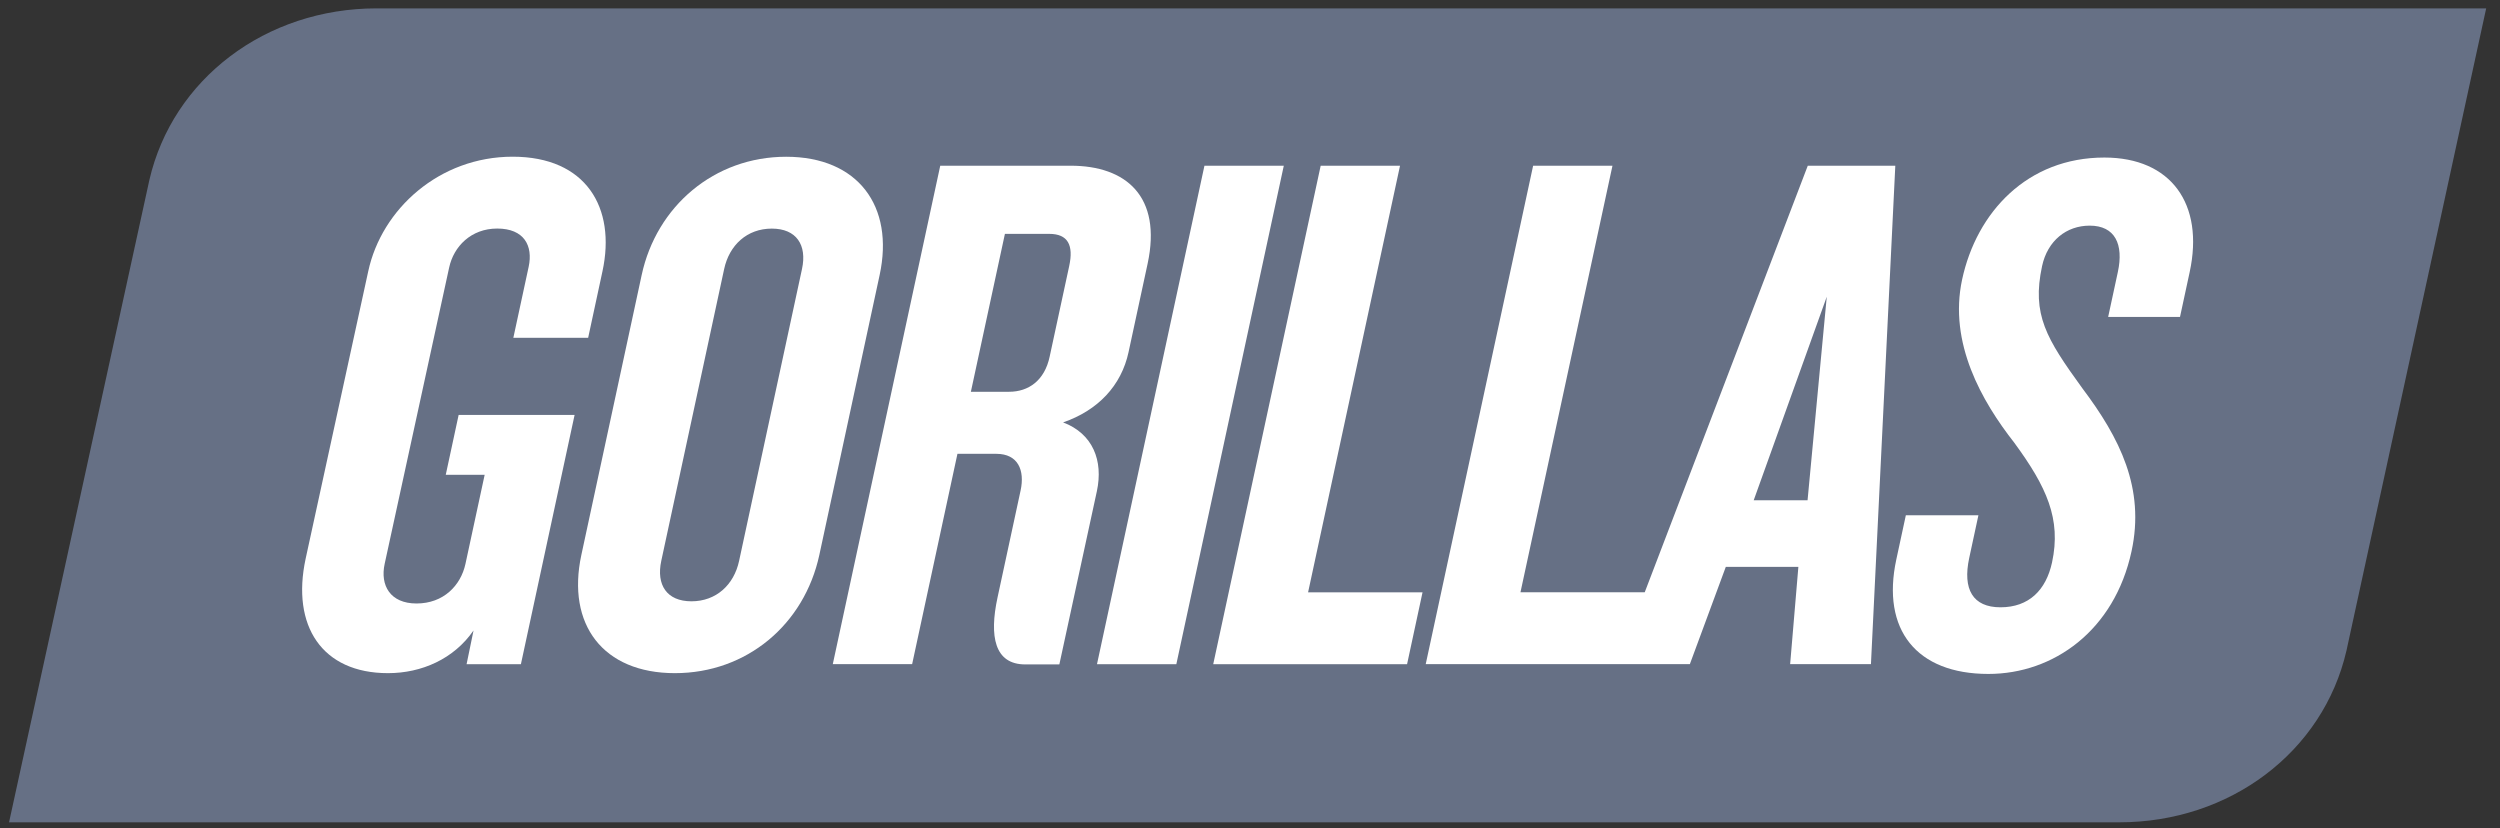
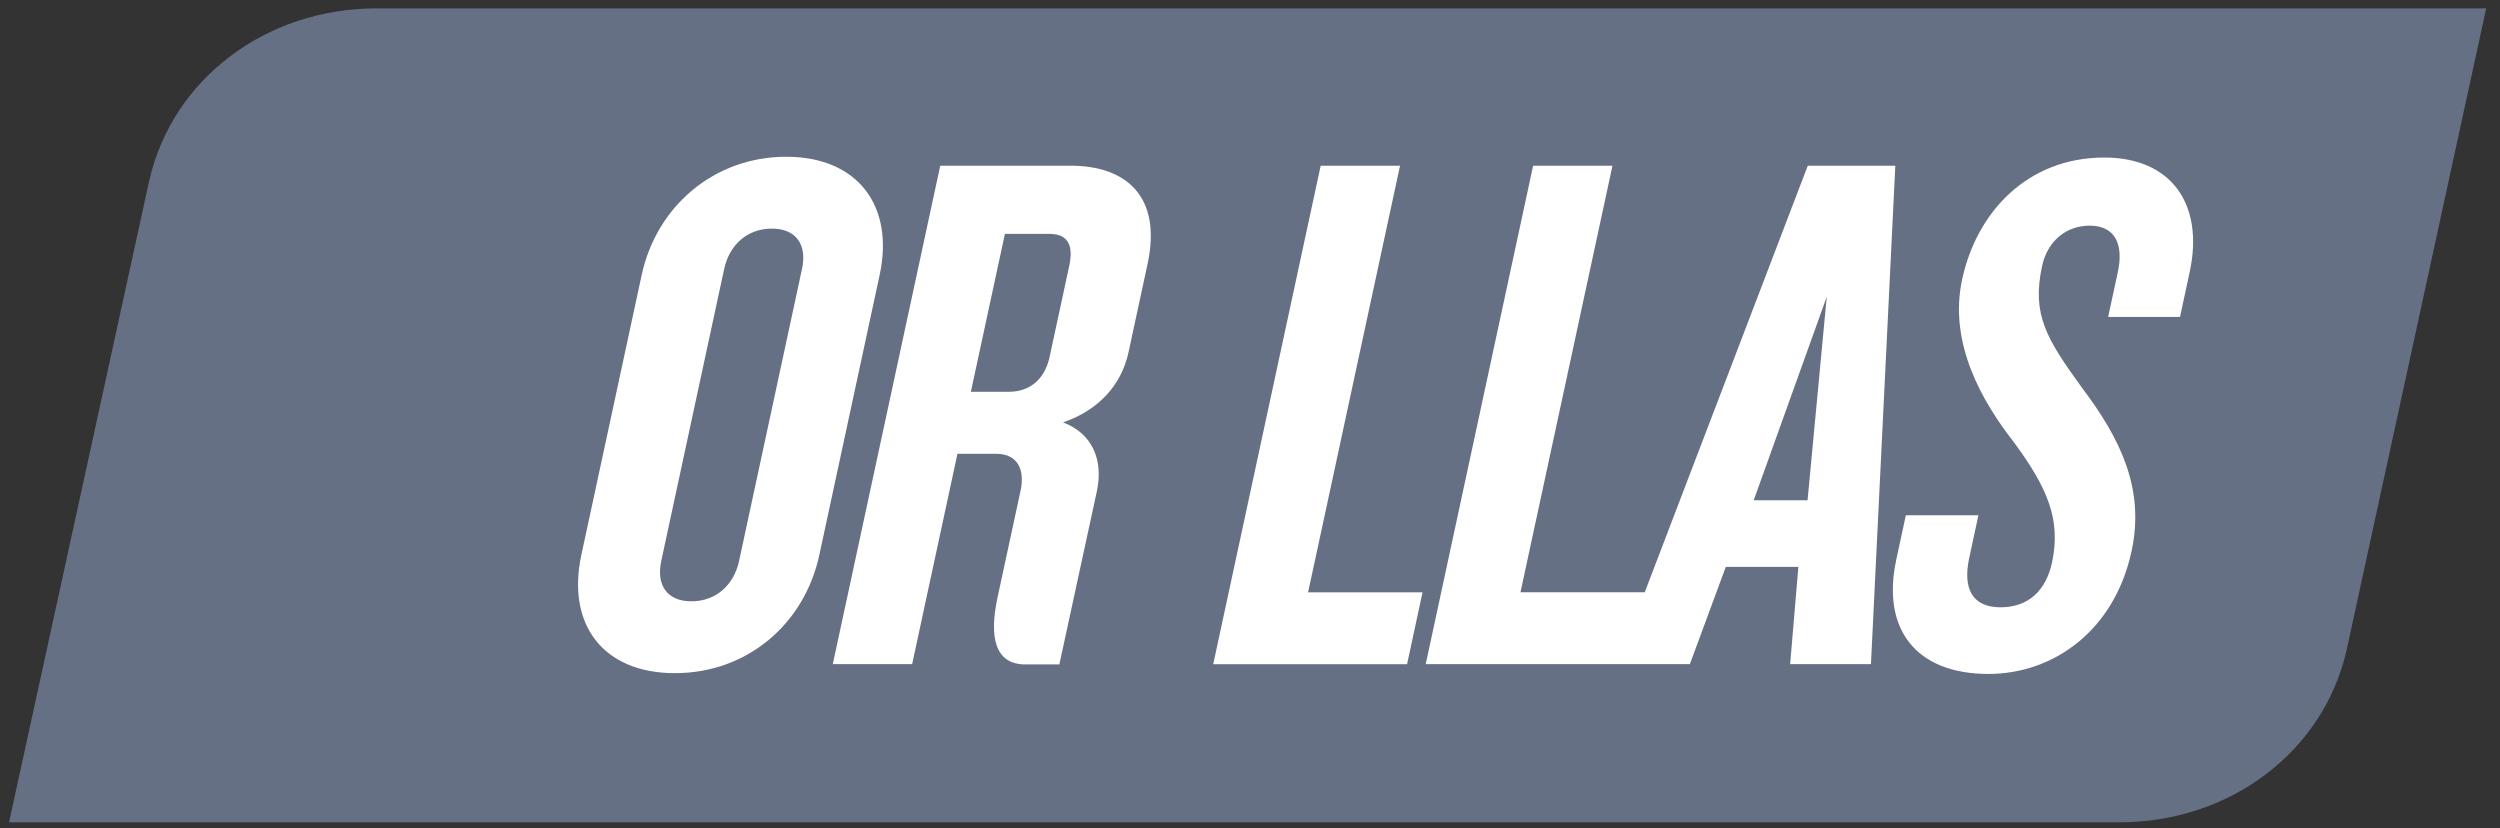
<svg xmlns="http://www.w3.org/2000/svg" width="172" height="57" viewBox="0 0 172 57" fill="none">
  <rect x="0" y="0" width="172" height="57" fill="#333333" stroke="none" />
  <path d="M171.049 0.576H25.91C18.297 0.576 11.883 5.419 10.276 12.388L0.622 56.576H145.804C153.42 56.576 159.831 51.734 161.437 44.764L171.049 0.576Z" fill="#667085" />
-   <path d="M54.087 10.785C49.144 10.785 45.168 14.183 44.147 18.922L39.998 38.176C38.965 42.965 41.489 46.313 46.432 46.313C51.374 46.313 55.339 42.965 56.371 38.176L60.52 18.918C61.541 14.183 59.029 10.785 54.087 10.785ZM55.177 18.509L50.85 38.589C50.496 40.238 49.271 41.37 47.572 41.37C45.873 41.37 45.141 40.238 45.495 38.589L49.822 18.509C50.176 16.861 51.398 15.728 53.1 15.728C54.799 15.728 55.535 16.861 55.177 18.509Z" fill="white" />
-   <path d="M31.554 28.549L30.668 32.667H33.345L32.024 38.793C31.7 40.288 30.51 41.52 28.657 41.52C26.854 41.52 26.141 40.284 26.465 38.793L30.903 18.401C31.215 16.961 32.405 15.724 34.208 15.724C36.061 15.724 36.682 16.907 36.373 18.351L35.318 23.24H40.465L41.451 18.66C42.395 14.283 40.318 10.781 35.272 10.781C30.225 10.781 26.257 14.387 25.336 18.66L21.029 38.434C20.031 43.069 22.162 46.313 26.692 46.313C29.011 46.313 31.226 45.334 32.579 43.377L32.101 45.697H35.838L39.532 28.549H31.554Z" fill="white" />
+   <path d="M54.087 10.785C49.144 10.785 45.168 14.183 44.147 18.922L39.998 38.176C38.965 42.965 41.489 46.313 46.432 46.313C51.374 46.313 55.339 42.965 56.371 38.176L60.52 18.918C61.541 14.183 59.029 10.785 54.087 10.785M55.177 18.509L50.85 38.589C50.496 40.238 49.271 41.37 47.572 41.37C45.873 41.37 45.141 40.238 45.495 38.589L49.822 18.509C50.176 16.861 51.398 15.728 53.1 15.728C54.799 15.728 55.535 16.861 55.177 18.509Z" fill="white" />
  <path d="M124.375 11.401L113.157 40.75H104.608L110.938 11.401H105.479L98.09 45.693H111.269H111.423H116.262L118.735 39.001H123.728L123.162 45.693H128.721L130.397 11.401H124.375ZM124.36 34.42H120.654L125.681 20.416L124.36 34.42Z" fill="white" />
  <path d="M89.996 40.754L96.322 11.401H90.863L83.47 45.696H96.807L97.87 40.754H89.996Z" fill="white" />
-   <path d="M82.866 11.401L75.473 45.696H80.932L88.325 11.401H82.866Z" fill="white" />
  <path d="M75.464 33.8C75.919 31.689 75.187 29.836 73.141 29.061C75.534 28.237 77.148 26.538 77.645 24.223L78.955 18.147C79.953 13.512 77.472 11.401 73.661 11.401H64.689L57.296 45.693H62.755L65.872 31.223H68.549C70.044 31.223 70.518 32.355 70.217 33.746L68.63 41.108C68.052 43.785 68.426 45.712 70.537 45.712H72.883L75.464 33.8ZM69.424 26.954H66.796L69.138 16.09H72.186C73.473 16.09 73.873 16.86 73.561 18.305L72.217 24.535C71.87 26.18 70.764 26.954 69.424 26.954Z" fill="white" />
  <path d="M144.783 10.839C139.478 10.839 135.991 14.599 134.994 19.23C134.05 23.606 136.361 27.624 138.58 30.456C140.807 33.492 141.824 35.707 141.181 38.693C140.768 40.599 139.59 41.782 137.633 41.782C135.729 41.782 135.017 40.545 135.483 38.384L136.115 35.449H131.122L130.467 38.488C129.423 43.327 131.858 46.367 136.8 46.367C141.281 46.367 145.476 43.381 146.651 37.922C147.584 33.596 145.854 30.148 143.253 26.696C140.792 23.298 139.775 21.649 140.495 18.305C140.873 16.556 142.175 15.524 143.77 15.524C145.519 15.524 146.12 16.81 145.707 18.717L145.041 21.807H149.984L150.65 18.717C151.663 14.033 149.367 10.839 144.783 10.839Z" fill="white" />
</svg>